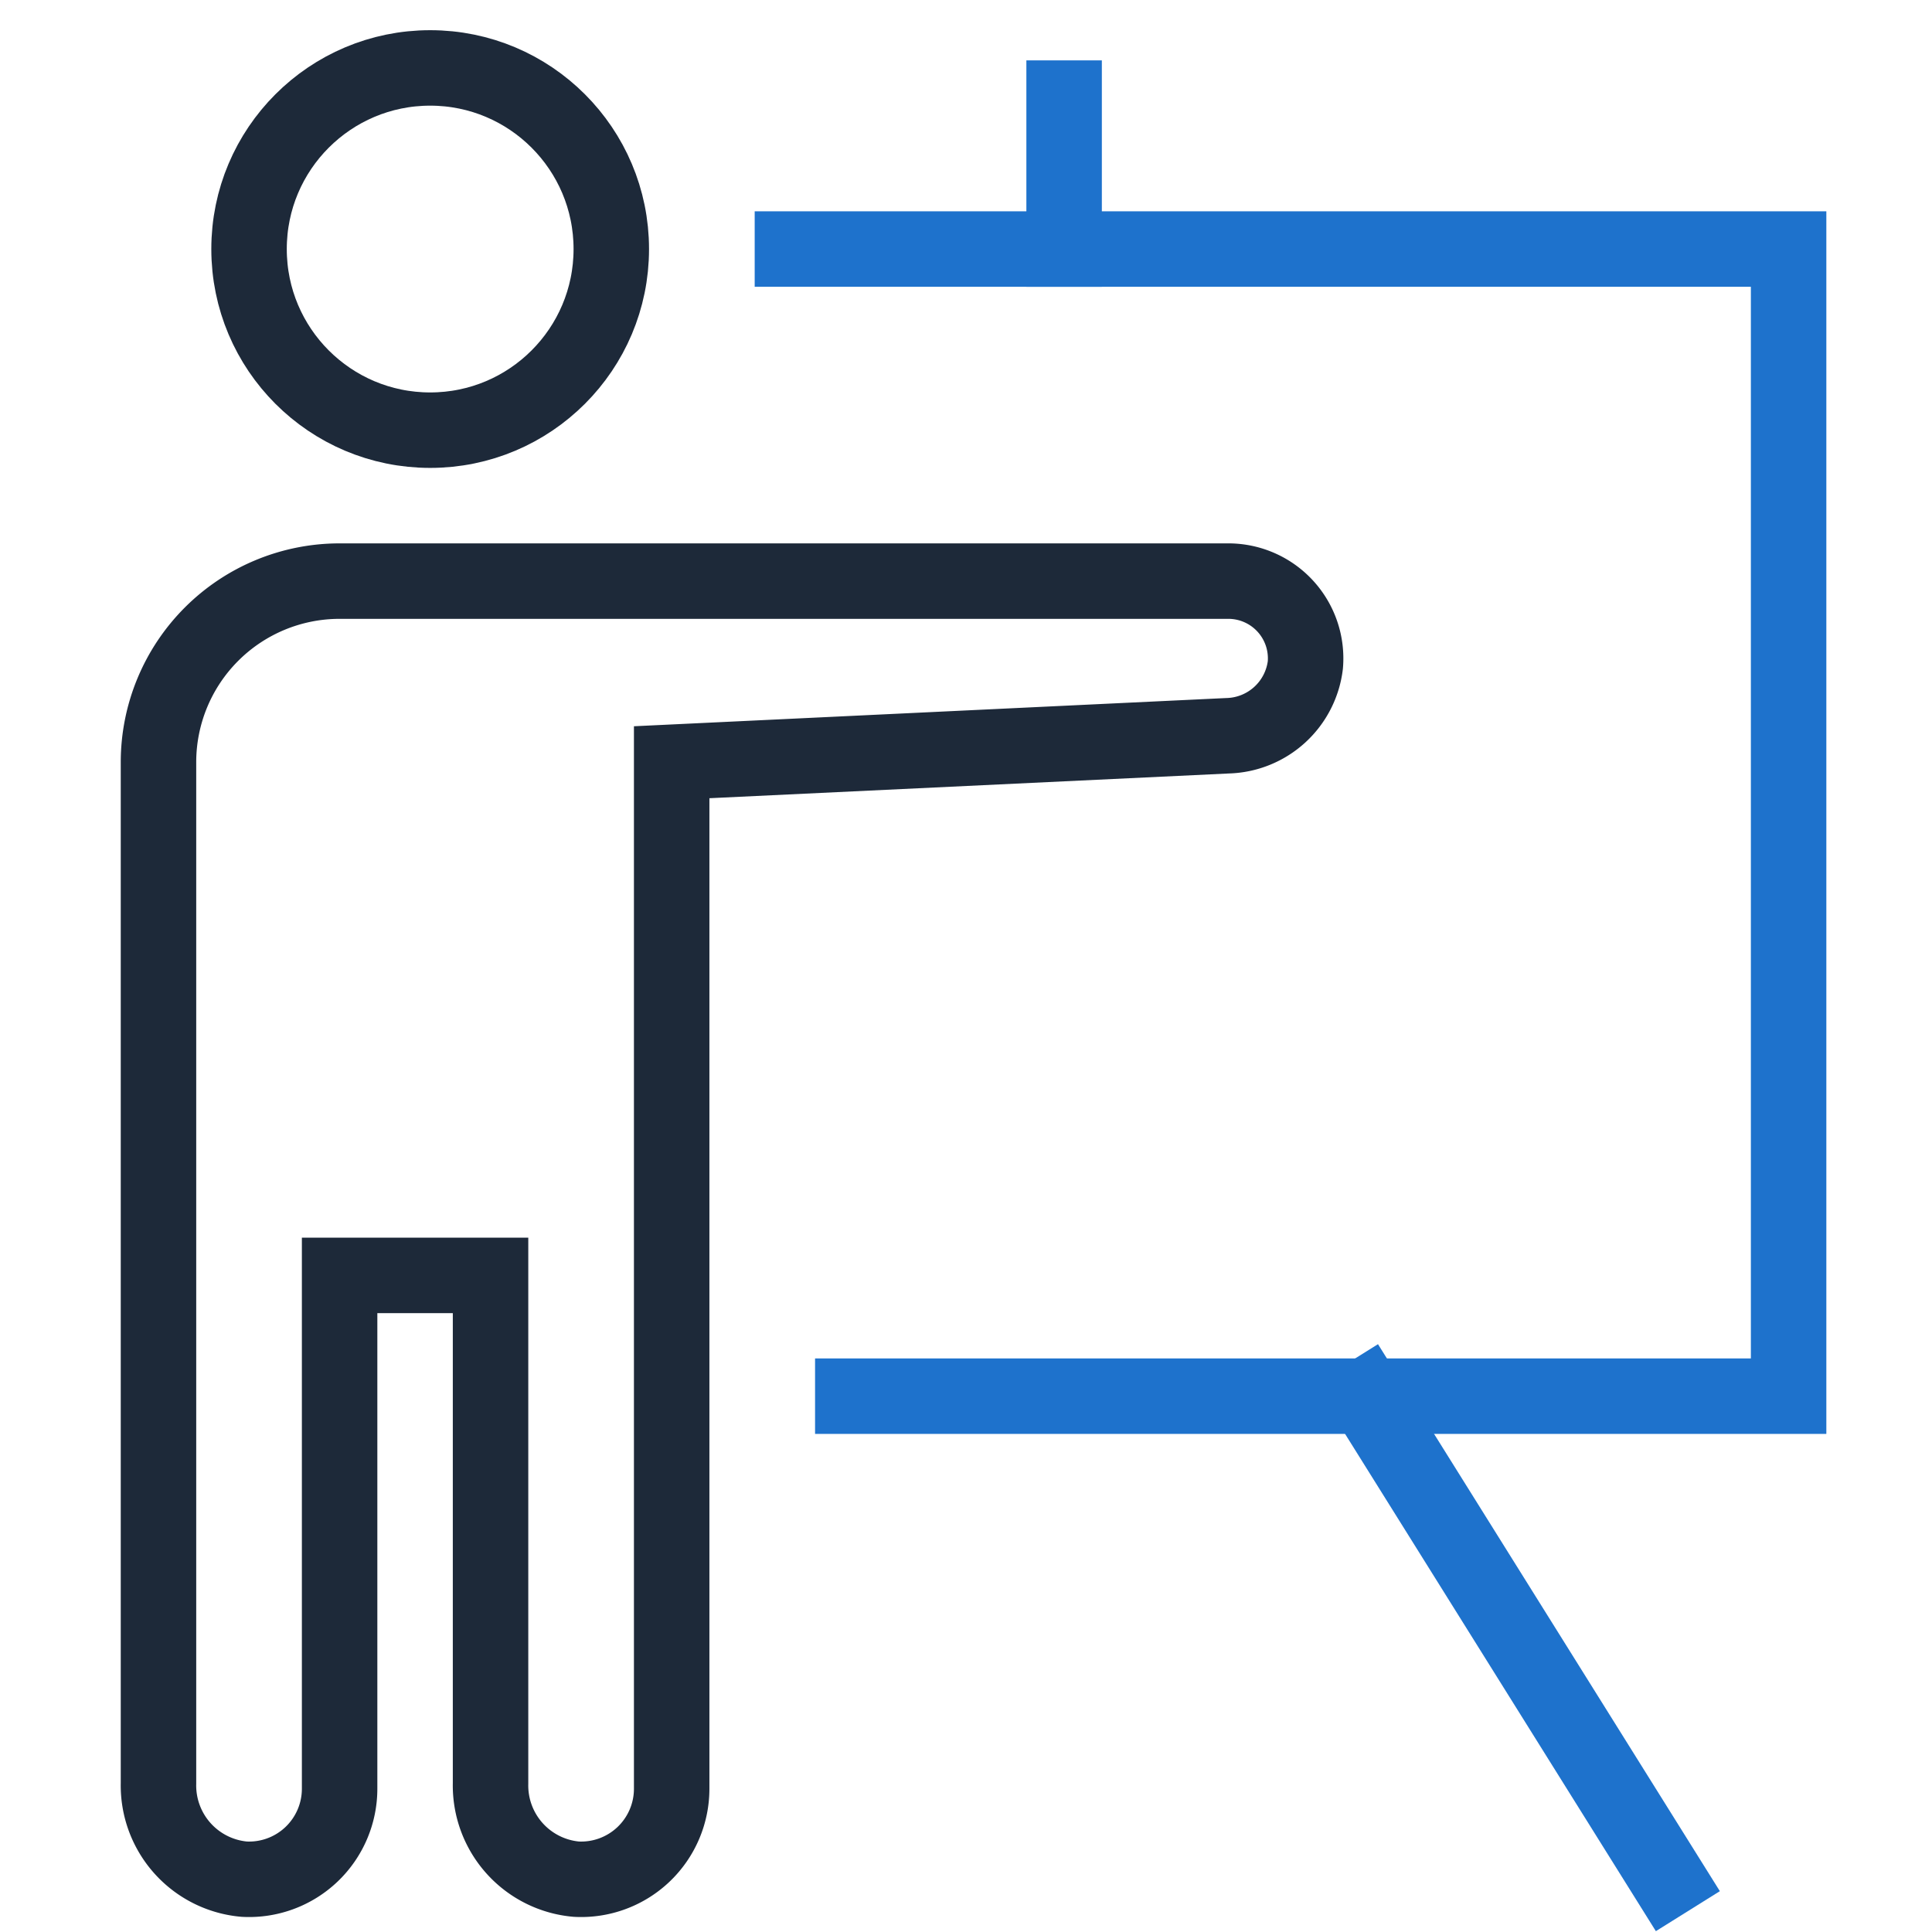
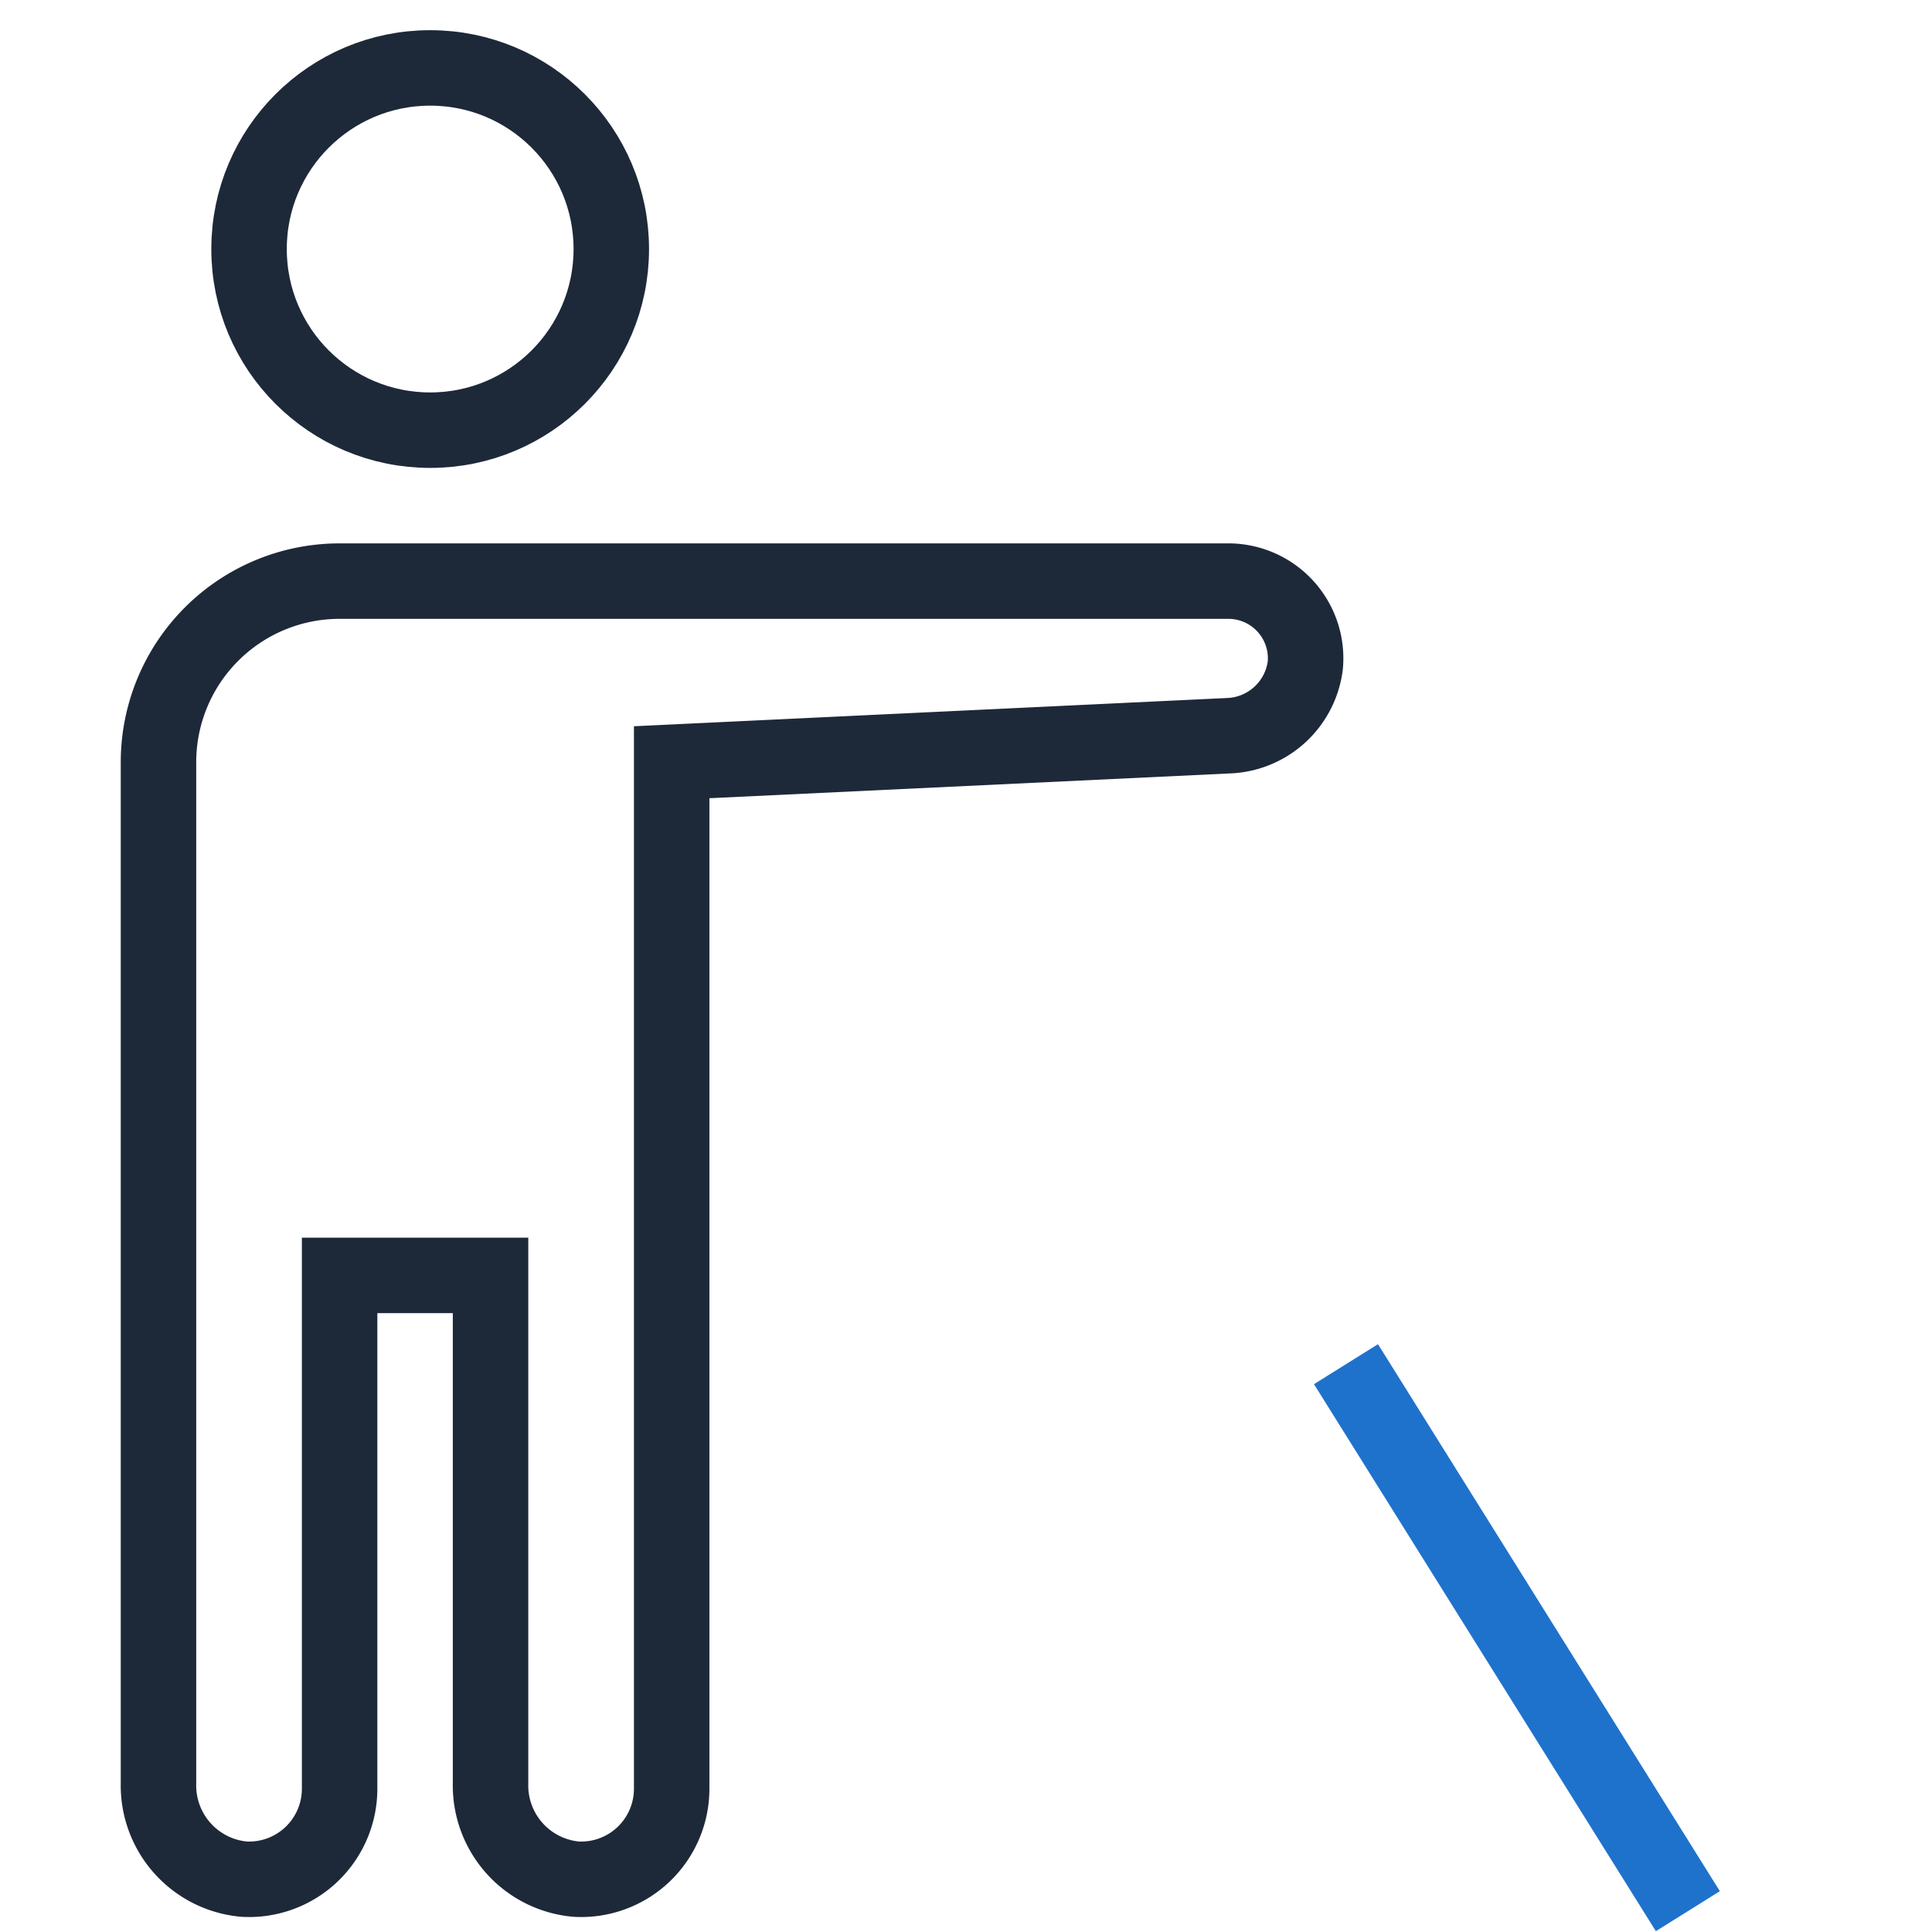
<svg xmlns="http://www.w3.org/2000/svg" height="64" width="64" viewBox="0 0 64 64">
  <title>64 presentation</title>
  <g stroke-linecap="square" transform="translate(0.25 0.25)" fill="#1d2939" stroke-linejoin="miter" class="nc-icon-wrapper" stroke-miterlimit="10">
    <circle cx="14" cy="8" r="6" fill="none" stroke="#1d2939" stroke-width="2.5" />
-     <polyline points="26 8 59 8 59 46 28 46" fill="none" stroke="#1e72cc" stroke-width="2.5" data-color="color-2" />
    <line x1="45" y1="46" x2="55" y2="62" fill="none" stroke="#1e72cc" stroke-width="2.5" data-cap="butt" data-color="color-2" stroke-linecap="butt" />
    <path d="M40.44,19H11a6,6,0,0,0-6,6V58.831A3.115,3.115,0,0,0,7.84,62,3,3,0,0,0,11,59V42h5V58.831A3.115,3.115,0,0,0,18.84,62,3,3,0,0,0,22,59V25l18.412-.877a2.666,2.666,0,0,0,2.579-2.342A2.56,2.56,0,0,0,40.44,19Z" fill="none" stroke="#1d2939" stroke-width="2.5" />
-     <line x1="35" y1="8" x2="35" y2="3" fill="none" stroke="#1e72cc" stroke-width="2.5" data-color="color-2" />
  </g>
</svg>